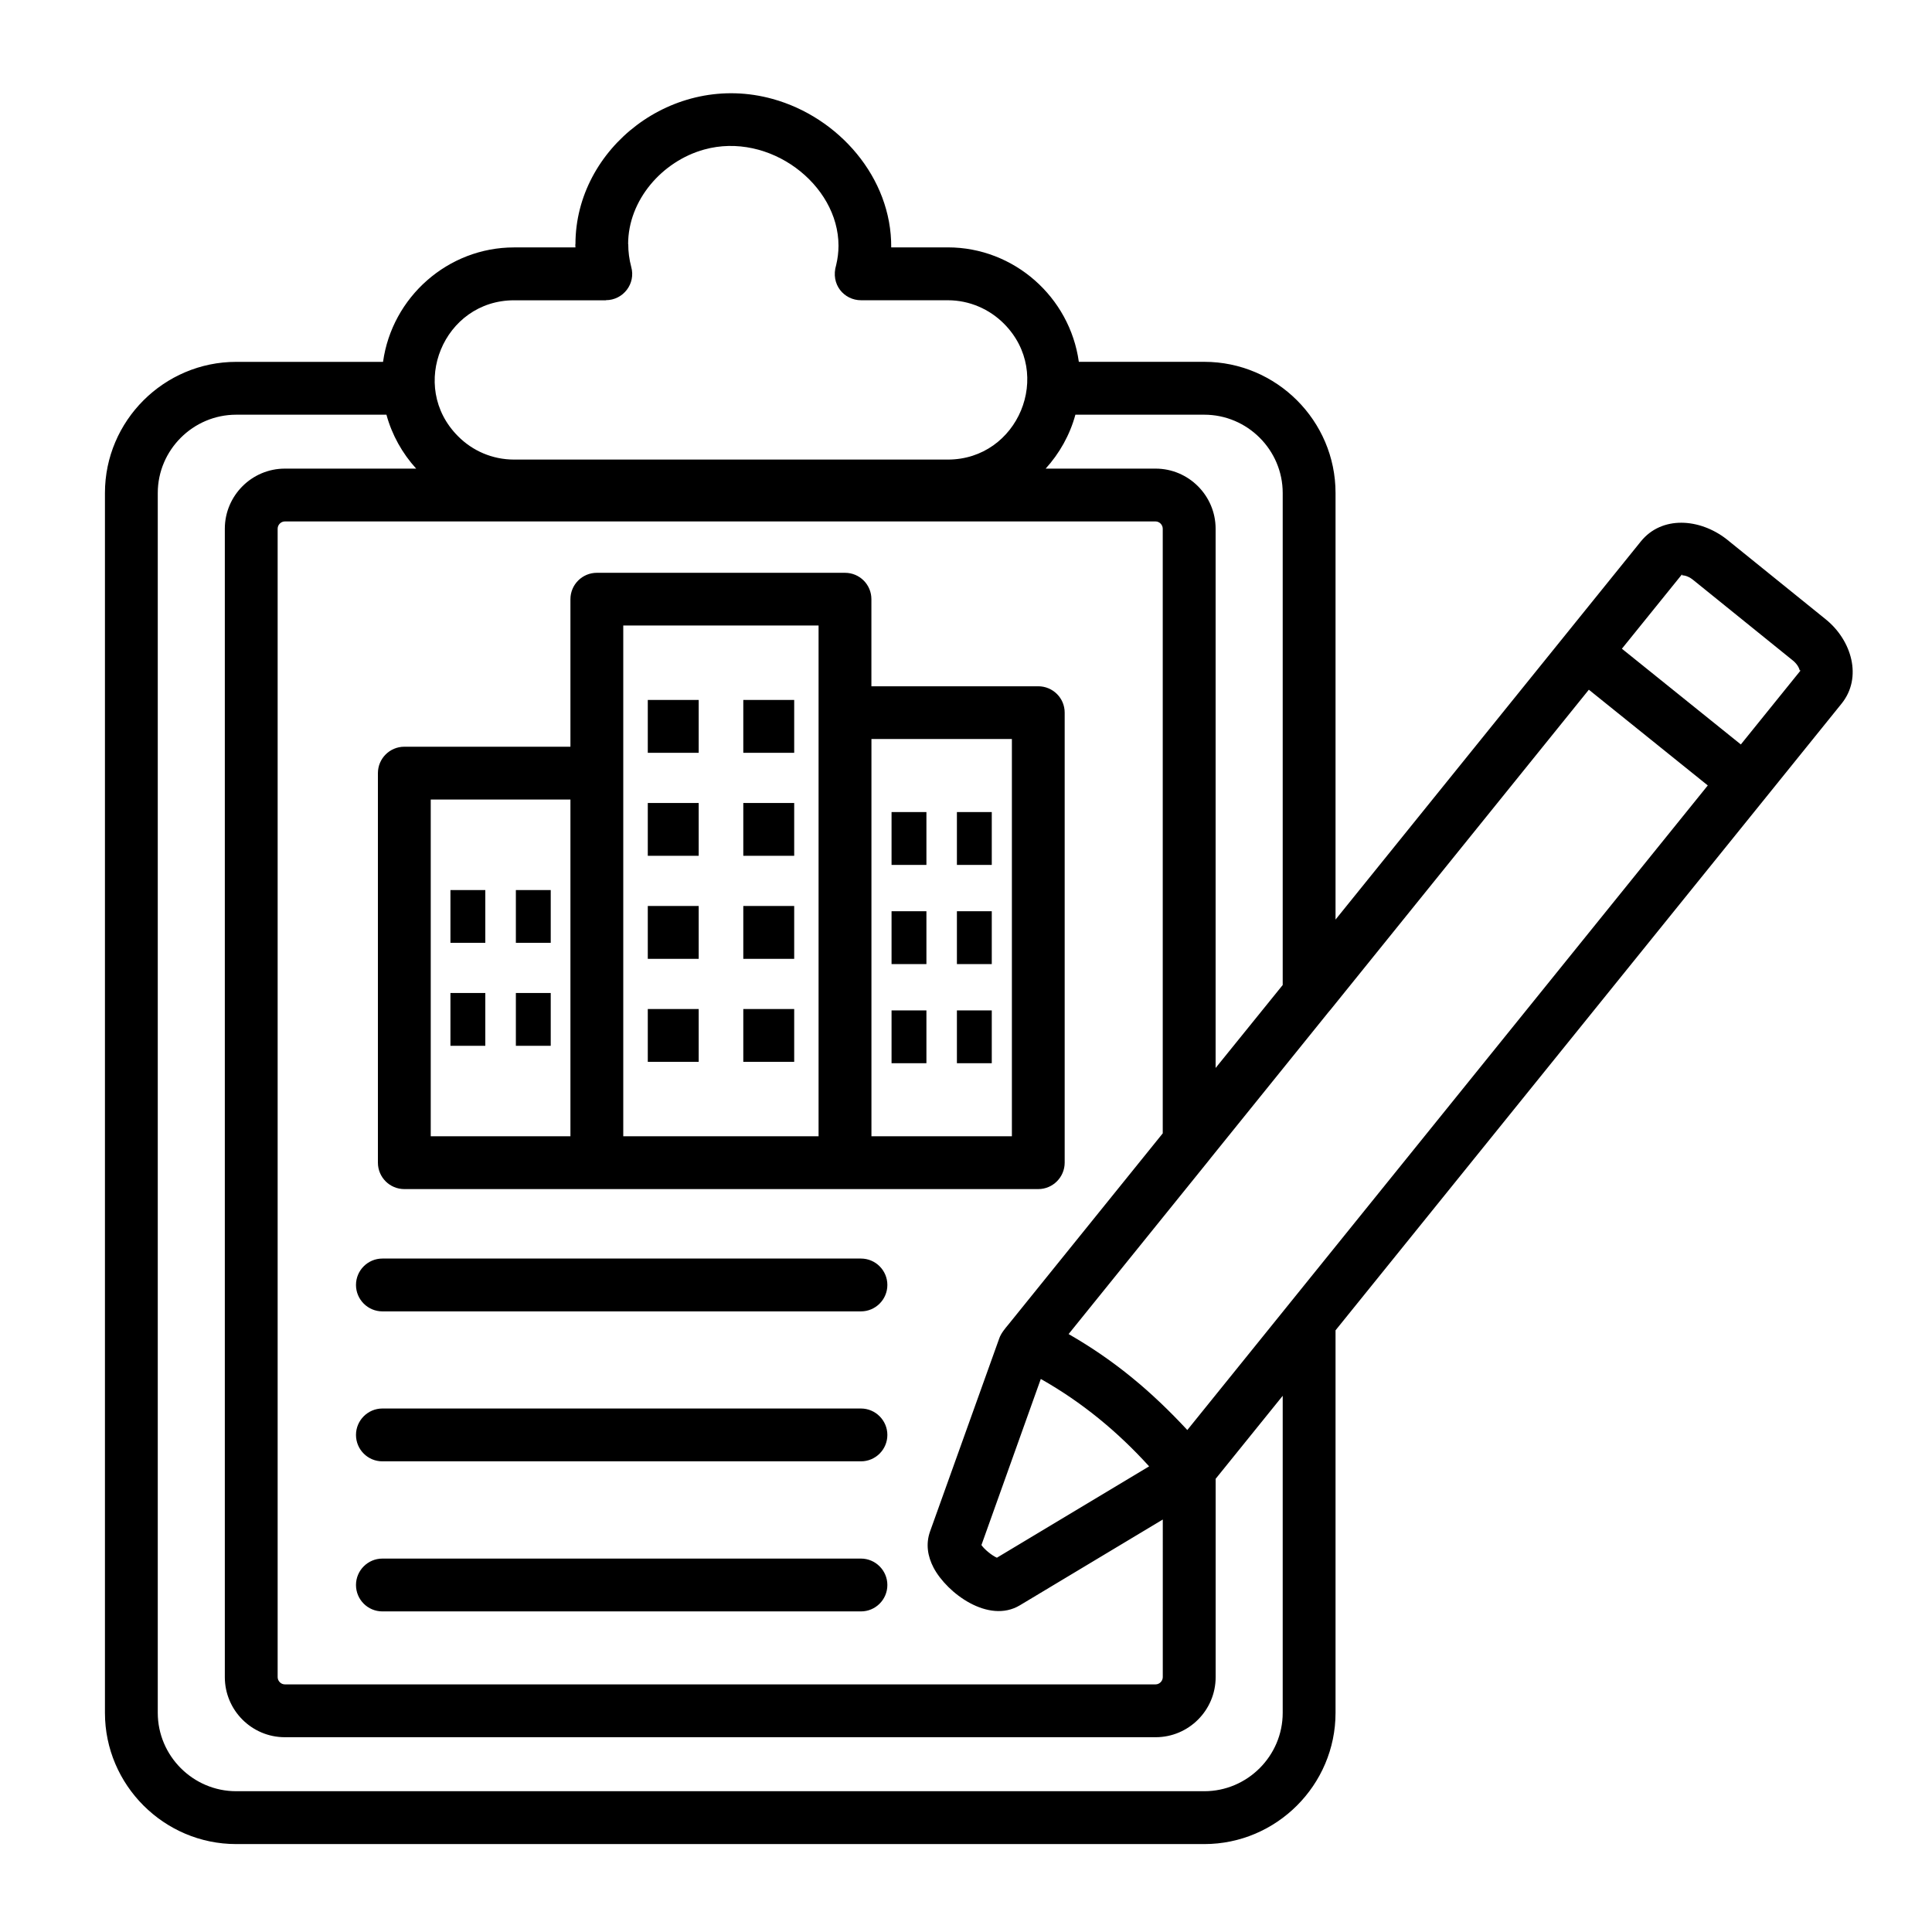
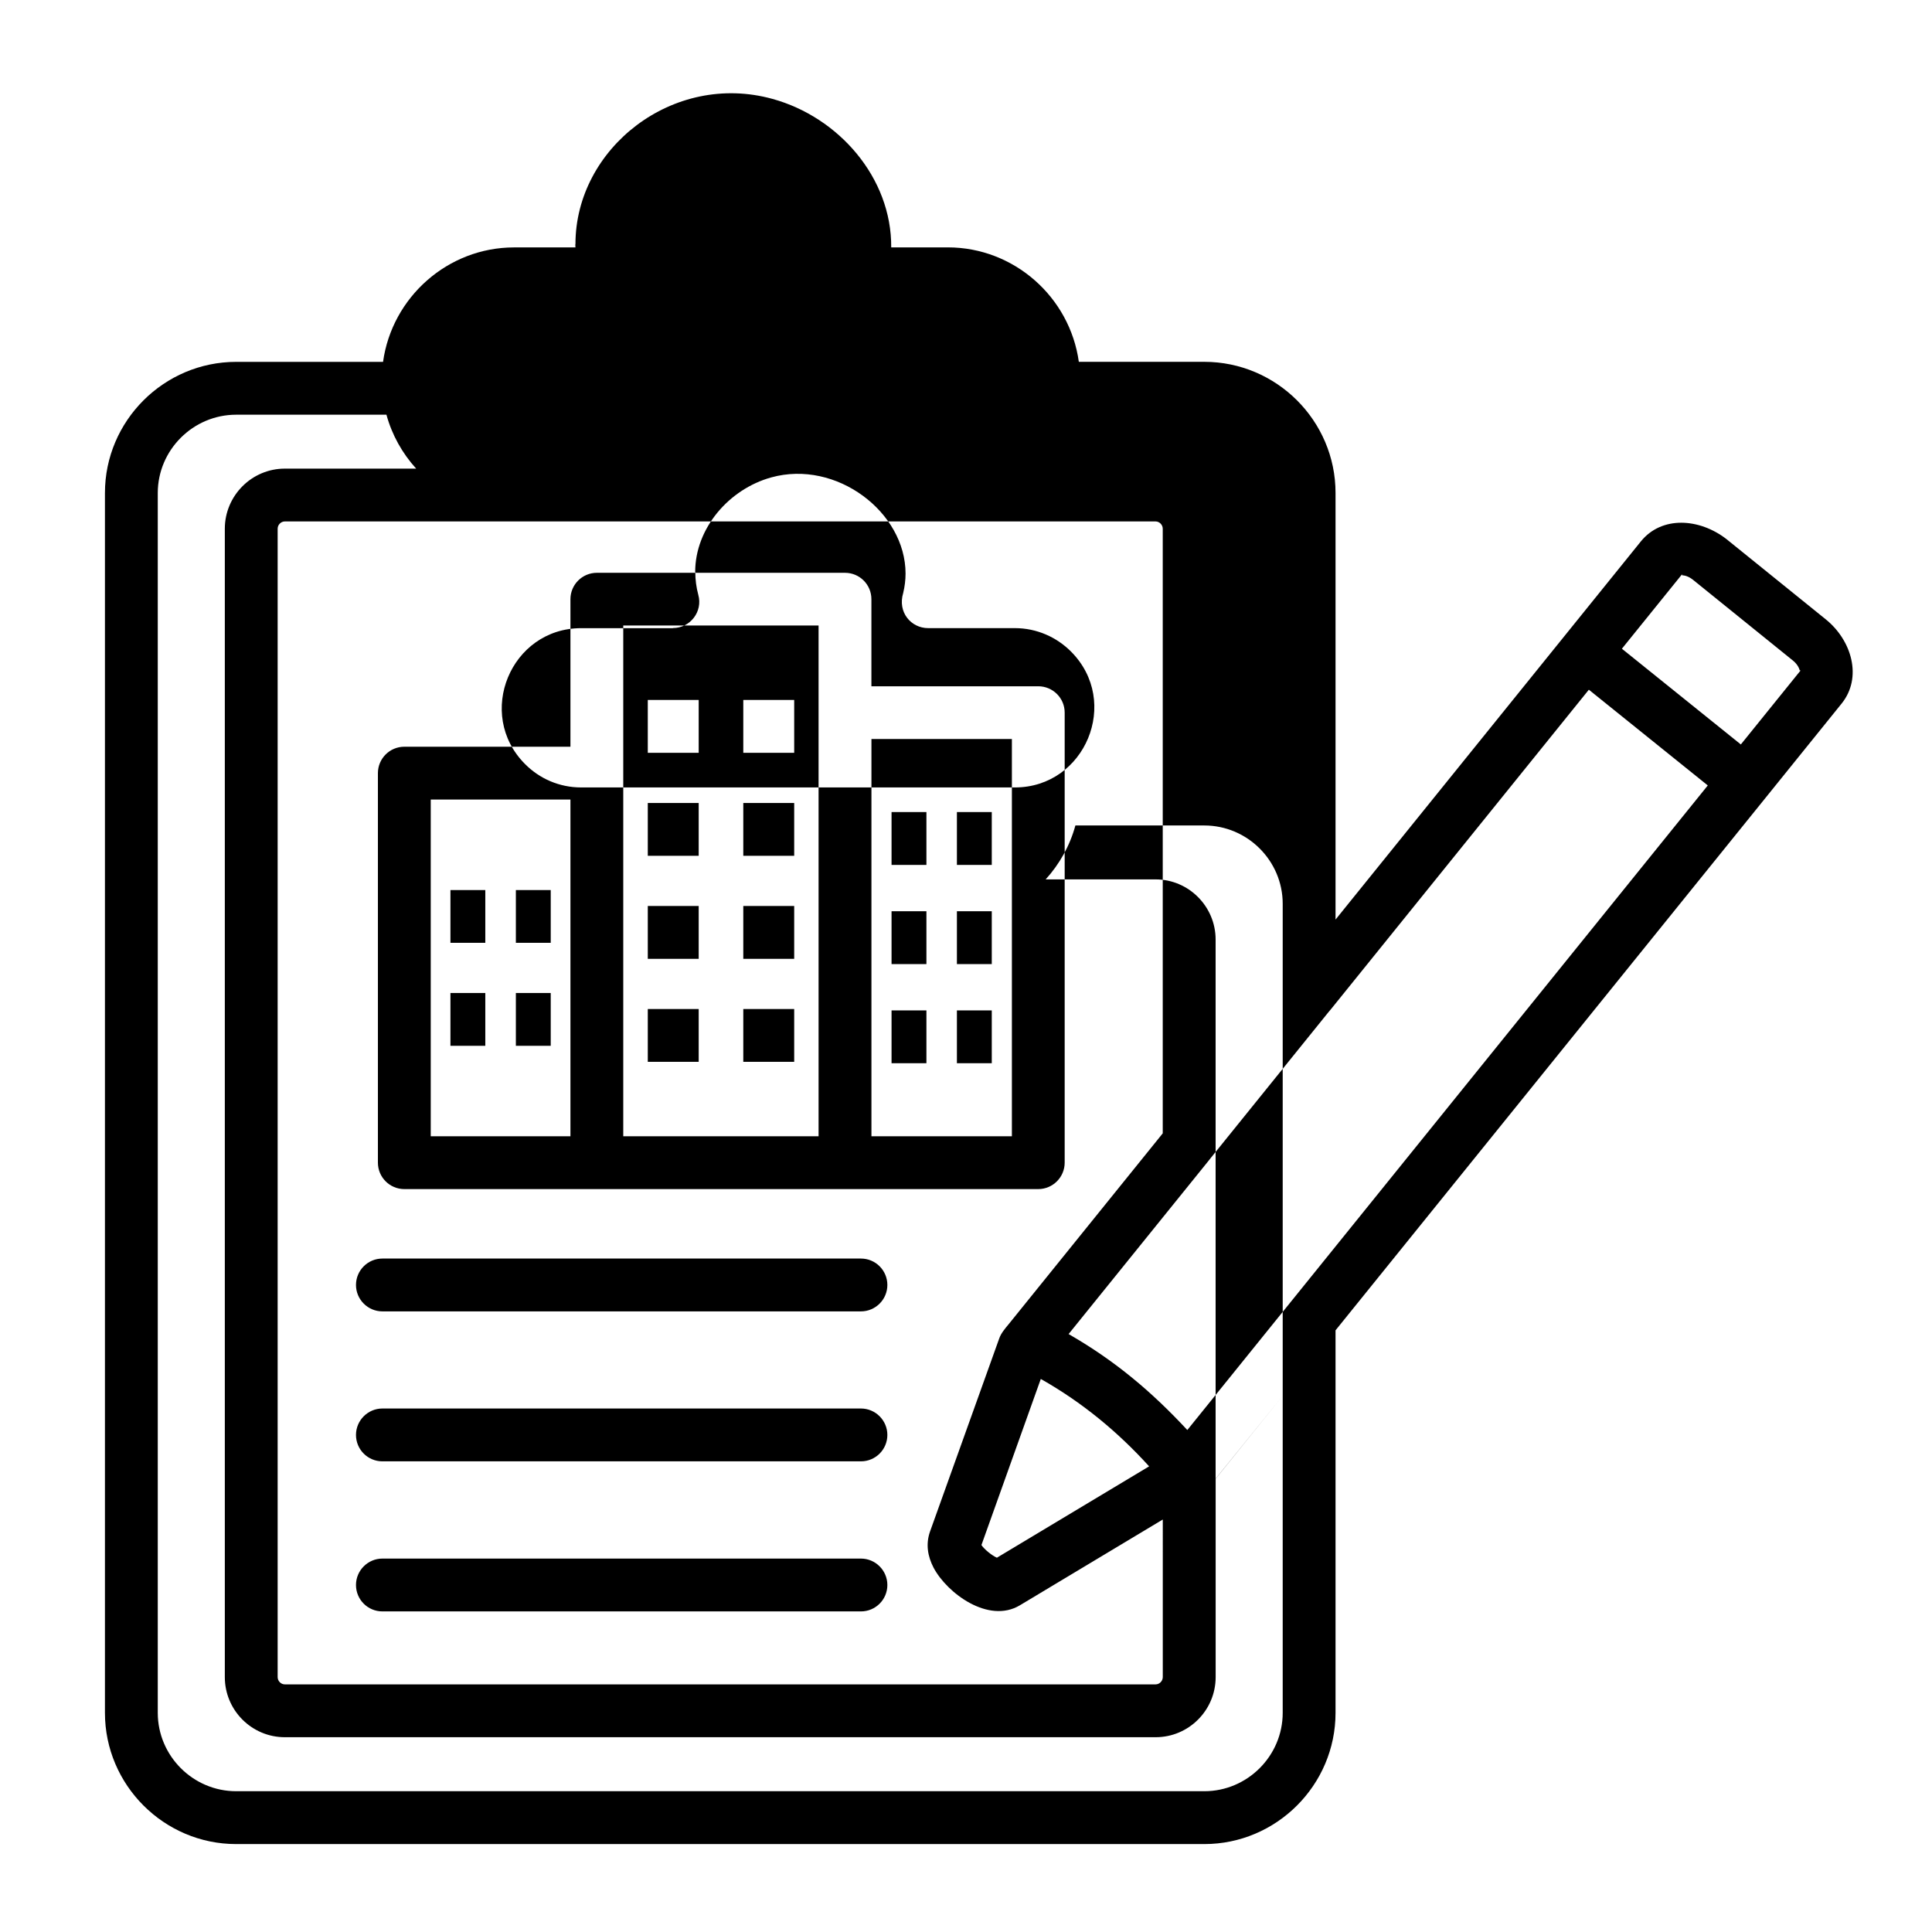
<svg xmlns="http://www.w3.org/2000/svg" id="Layer_1" enable-background="new 0 0 512 512" viewBox="0 0 512 512">
-   <path d="m245.51 281.77h-9.24v-14h9.24zm17.32 0h-9.24v-14h9.24zm-17.32-52.56h-9.24v-14h9.24zm17.32 0h-9.24v-14h9.24zm-17.32 26.28h-9.24v-14h9.24zm17.32 0h-9.24v-14h9.24zm-134.22-5.64h-9.24v-13.97h9.24zm0 27.3h-9.24v-14h9.24zm17.34-27.3h-9.24v-13.97h9.24zm0 27.3h-9.24v-14h9.24zm39.21-77.65h-13.49v-14h13.49zm0 81.9h-13.49v-14h13.49zm25.31 0h-13.49v-14h13.49zm-25.31-27.3h-13.49v-14h13.49zm25.31 0h-13.49v-14h13.49zm-25.31-27.3h-13.49v-14h13.49zm25.31-27.3h-13.49v-14h13.49zm0 27.3h-13.49v-14h13.49zm-52.3-75h65.76c3.88 0 7 3.12 7 7v23.07h44.22c3.86 0 7 3.12 7 6.97v119.28c0 3.86-3.15 7-7 7h-168c-3.88 0-7-3.15-7-7v-103.23c0-3.85 3.12-7 7-7h44.02v-39.09c0-3.88 3.15-7 7-7zm58.76 13.97h-51.76v135.35h51.76zm-65.76 46.12h-37.02v89.23h37.02zm116.99-16.04h-37.22v105.28h37.22zm-166.82 231.19c-3.86 0-7-3.12-7-7 0-3.86 3.15-7 7-7h126.82c3.85 0 7 3.15 7 7 0 3.88-3.15 7-7 7zm0-39.77c-3.86 0-7-3.12-7-7 0-3.86 3.15-7 7-7h126.82c3.85 0 7 3.15 7 7 0 3.88-3.15 7-7 7zm0-39.74c-3.86 0-7-3.15-7-7 0-3.88 3.15-7 7-7h126.82c3.85 0 7 3.12 7 7 0 3.86-3.15 7-7 7zm328.48-175.61 31.52 25.37 15.82-19.59c.11-.14-.2.08-.23-.08-.23-.88-.85-1.81-1.84-2.61l-26.31-21.26c-.99-.82-2.04-1.25-2.92-1.28-.2 0-.03-.4-.14-.23zm38.15 39.41-114.04 141.22v101.37c0 19.13-15.65 34.78-34.78 34.78h-256.56c-19.13 0-34.78-15.65-34.78-34.78v-323.27c0-19.13 15.65-34.75 34.78-34.75h38.92c2.38-17.15 17.18-30.33 34.72-30.33h16.27c-.03-.28-.03-.57-.03-.88h.03c0-25.43 25.88-45.78 52.24-38.47 17.49 4.82 31.58 20.86 31.44 39.34h15c17.55 0 32.34 13.18 34.72 30.33h33.25c19.13 0 34.78 15.62 34.78 34.75v113.06l80.9-100.2c5.56-6.89 15.59-6.15 22.71-.62l26.31 21.26c6.89 5.56 9.75 15.42 4.2 22.31zm-15.39-3.18-31.52-25.37-68.37 84.7c-.2.26-.43.54-.65.77l-31.12 38.55c-.2.28-.4.54-.62.79l-37.11 45.95c12.3 7.06 22.03 15.28 31.46 25.43zm-144.43 194.54-37.87 22.73c-8.31 4.99-19.33-3.23-22.88-9.98-1.56-3-2.1-6.24-.94-9.55l18.37-51.25c.45-1.28 1.53-2.58 2.41-3.63l40.9-50.66v-160.23c0-1.05-.88-1.93-1.9-1.93h-230.76c-1.02 0-1.9.88-1.9 1.93v304.33c0 1.05.88 1.93 1.9 1.93h230.77c1.02 0 1.9-.88 1.9-1.93zm-43.96 10.12 40.34-24.21c-8.31-9.16-17.77-16.98-28.71-23.16l-15.73 44.02c.81 1.17 2.76 2.76 4.1 3.35zm75.74-42.91-17.77 22v52.55c0 8.79-7.14 15.93-15.9 15.93h-230.78c-8.76 0-15.9-7.14-15.9-15.93v-304.33c0-8.76 7.14-15.93 15.9-15.93h34.81c-3.66-4.03-6.41-8.9-7.88-14.29h-39.82c-11.42 0-20.78 9.35-20.78 20.75v323.26c0 11.42 9.35 20.78 20.78 20.78h256.56c11.42 0 20.78-9.35 20.78-20.78zm-17.77-86.89 17.77-21.97v-130.39c0-11.4-9.35-20.75-20.78-20.75h-34.16c-1.47 5.39-4.22 10.26-7.88 14.29h29.14c8.76 0 15.9 7.17 15.9 15.93v142.89zm-70.98-203.44h-22.99c-4.48 0-8.16-4.17-6.6-9.33.4-1.67.62-3.4.62-5.13 0-16.27-18.34-30.27-35.6-25.48-11.17 3.09-20.15 13.44-20.15 25.06h.03c0 2.04.26 4.05.79 6.04 1.25 4.45-2.13 8.82-6.72 8.82v.03h-24.32c-18.65 0-28.12 22.76-14.85 36.03 3.8 3.83 9.04 6.18 14.85 6.18h114.95c18.6 0 28.15-22.71 14.85-36.03-3.81-3.81-9.08-6.19-14.86-6.19z" />
+   <path d="m245.51 281.77h-9.24v-14h9.24zm17.32 0h-9.24v-14h9.24zm-17.32-52.56h-9.24v-14h9.24zm17.32 0h-9.24v-14h9.24zm-17.32 26.28h-9.24v-14h9.24zm17.32 0h-9.24v-14h9.24zm-134.22-5.64h-9.24v-13.97h9.24zm0 27.3h-9.24v-14h9.24zm17.34-27.3h-9.24v-13.97h9.24zm0 27.3h-9.24v-14h9.24zm39.21-77.65h-13.49v-14h13.49zm0 81.9h-13.49v-14h13.49zm25.31 0h-13.49v-14h13.49zm-25.31-27.3h-13.49v-14h13.49zm25.31 0h-13.49v-14h13.49zm-25.31-27.3h-13.49v-14h13.49zm25.31-27.3h-13.49v-14h13.49zm0 27.3h-13.49v-14h13.49zm-52.3-75h65.76c3.88 0 7 3.12 7 7v23.07h44.22c3.86 0 7 3.12 7 6.97v119.28c0 3.86-3.15 7-7 7h-168c-3.88 0-7-3.15-7-7v-103.23c0-3.85 3.12-7 7-7h44.02v-39.09c0-3.88 3.15-7 7-7zm58.76 13.97h-51.76v135.35h51.76zm-65.76 46.12h-37.02v89.23h37.02zm116.99-16.04h-37.22v105.28h37.22zm-166.82 231.19c-3.86 0-7-3.12-7-7 0-3.86 3.15-7 7-7h126.82c3.85 0 7 3.15 7 7 0 3.88-3.15 7-7 7zm0-39.77c-3.86 0-7-3.12-7-7 0-3.86 3.15-7 7-7h126.82c3.85 0 7 3.15 7 7 0 3.88-3.15 7-7 7zm0-39.74c-3.86 0-7-3.15-7-7 0-3.88 3.15-7 7-7h126.82c3.85 0 7 3.12 7 7 0 3.86-3.15 7-7 7zm328.48-175.61 31.52 25.37 15.82-19.59c.11-.14-.2.08-.23-.08-.23-.88-.85-1.81-1.84-2.61l-26.31-21.26c-.99-.82-2.04-1.25-2.92-1.28-.2 0-.03-.4-.14-.23zm38.15 39.41-114.04 141.22v101.37c0 19.13-15.65 34.78-34.78 34.78h-256.56c-19.13 0-34.78-15.65-34.78-34.78v-323.27c0-19.13 15.65-34.75 34.78-34.75h38.92c2.38-17.15 17.18-30.33 34.72-30.33h16.27c-.03-.28-.03-.57-.03-.88h.03c0-25.43 25.88-45.78 52.24-38.47 17.49 4.82 31.58 20.86 31.44 39.34h15c17.55 0 32.34 13.18 34.72 30.33h33.25c19.13 0 34.78 15.62 34.78 34.75v113.06l80.9-100.2c5.56-6.89 15.59-6.15 22.71-.62l26.31 21.26c6.89 5.56 9.75 15.42 4.2 22.31zm-15.39-3.18-31.52-25.37-68.37 84.7c-.2.26-.43.54-.65.77l-31.12 38.55c-.2.28-.4.54-.62.79l-37.11 45.95c12.3 7.06 22.03 15.28 31.46 25.43zm-144.43 194.54-37.87 22.73c-8.31 4.99-19.33-3.23-22.88-9.98-1.56-3-2.1-6.24-.94-9.55l18.37-51.25c.45-1.28 1.53-2.58 2.41-3.63l40.9-50.66v-160.23c0-1.05-.88-1.93-1.9-1.93h-230.76c-1.02 0-1.9.88-1.9 1.93v304.33c0 1.05.88 1.93 1.9 1.93h230.77c1.02 0 1.9-.88 1.9-1.93zm-43.96 10.12 40.34-24.21c-8.31-9.16-17.77-16.98-28.71-23.16l-15.73 44.02c.81 1.17 2.76 2.76 4.1 3.35zm75.74-42.91-17.77 22v52.55c0 8.79-7.14 15.93-15.9 15.93h-230.78c-8.76 0-15.9-7.14-15.9-15.93v-304.33c0-8.76 7.14-15.93 15.9-15.93h34.81c-3.66-4.03-6.41-8.9-7.88-14.29h-39.82c-11.42 0-20.78 9.35-20.78 20.75v323.26c0 11.42 9.35 20.78 20.78 20.78h256.56c11.42 0 20.78-9.35 20.78-20.78zv-130.39c0-11.4-9.35-20.75-20.78-20.75h-34.16c-1.47 5.39-4.22 10.26-7.88 14.29h29.14c8.76 0 15.9 7.17 15.9 15.93v142.89zm-70.98-203.44h-22.99c-4.48 0-8.16-4.17-6.6-9.33.4-1.67.62-3.4.62-5.13 0-16.27-18.34-30.27-35.6-25.48-11.17 3.09-20.15 13.44-20.15 25.06h.03c0 2.04.26 4.05.79 6.04 1.25 4.45-2.13 8.82-6.72 8.82v.03h-24.32c-18.65 0-28.12 22.76-14.85 36.03 3.8 3.83 9.04 6.18 14.85 6.18h114.95c18.6 0 28.15-22.71 14.85-36.03-3.81-3.81-9.08-6.19-14.86-6.19z" />
</svg>